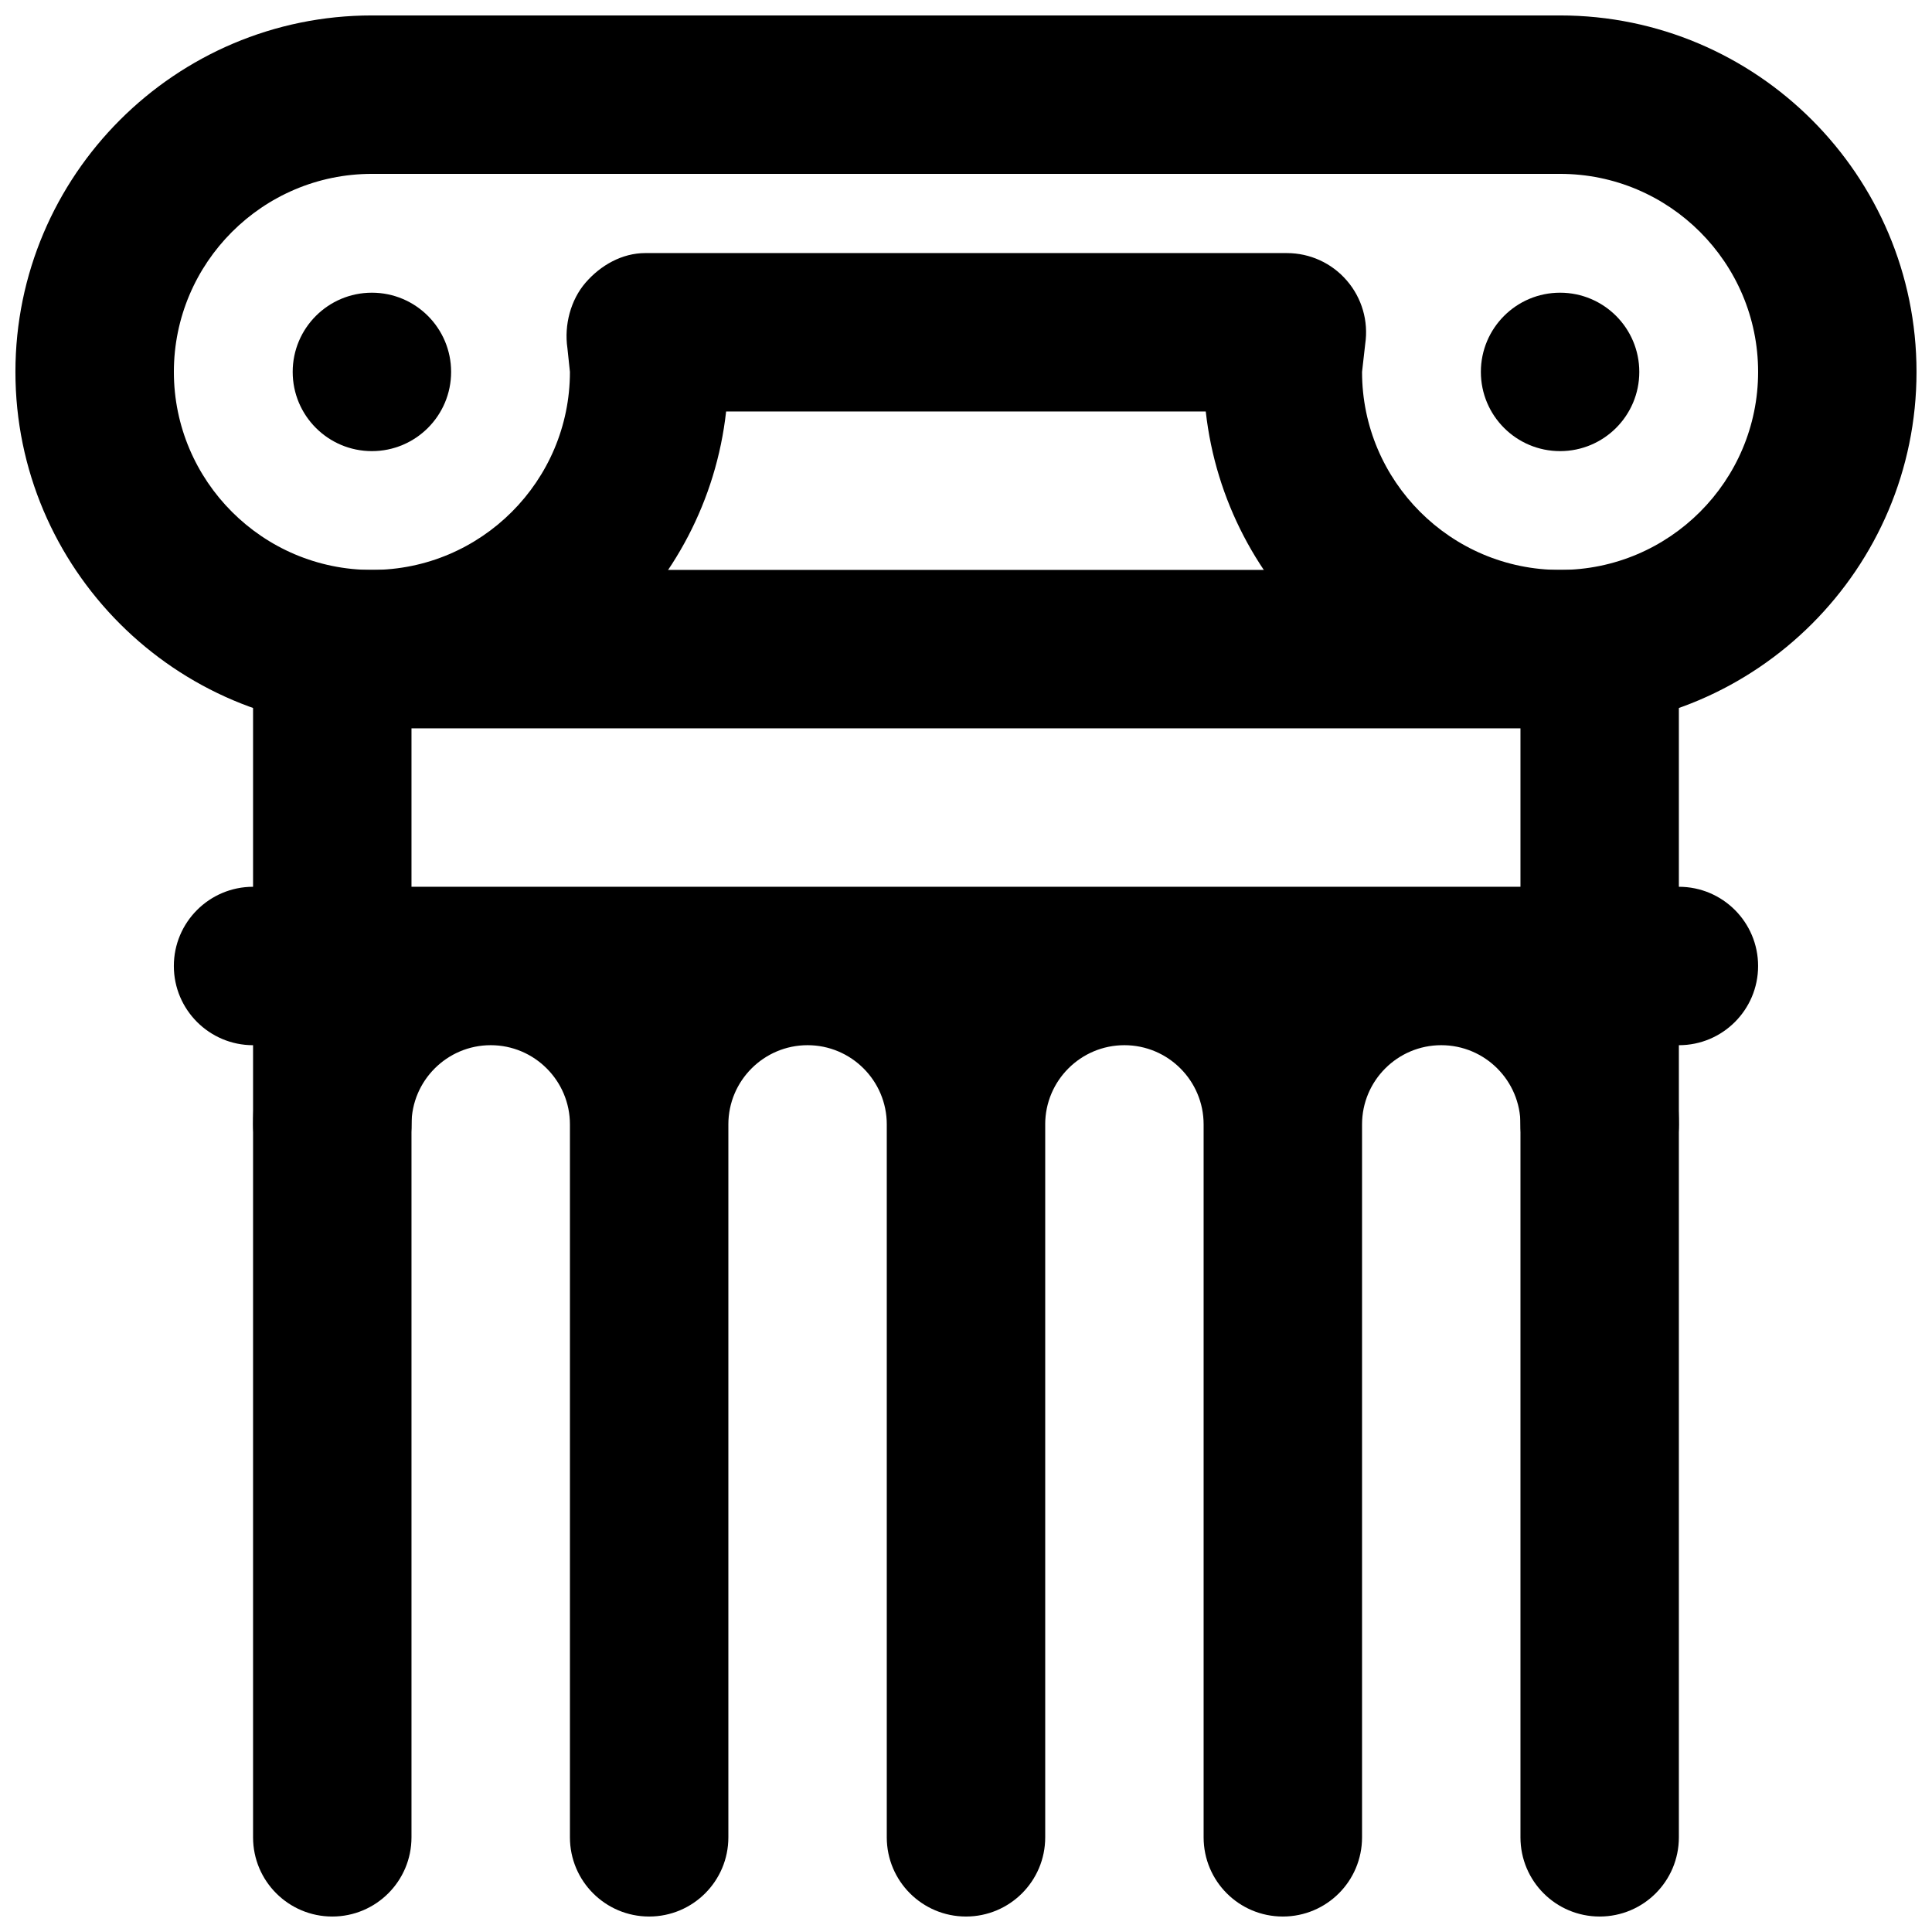
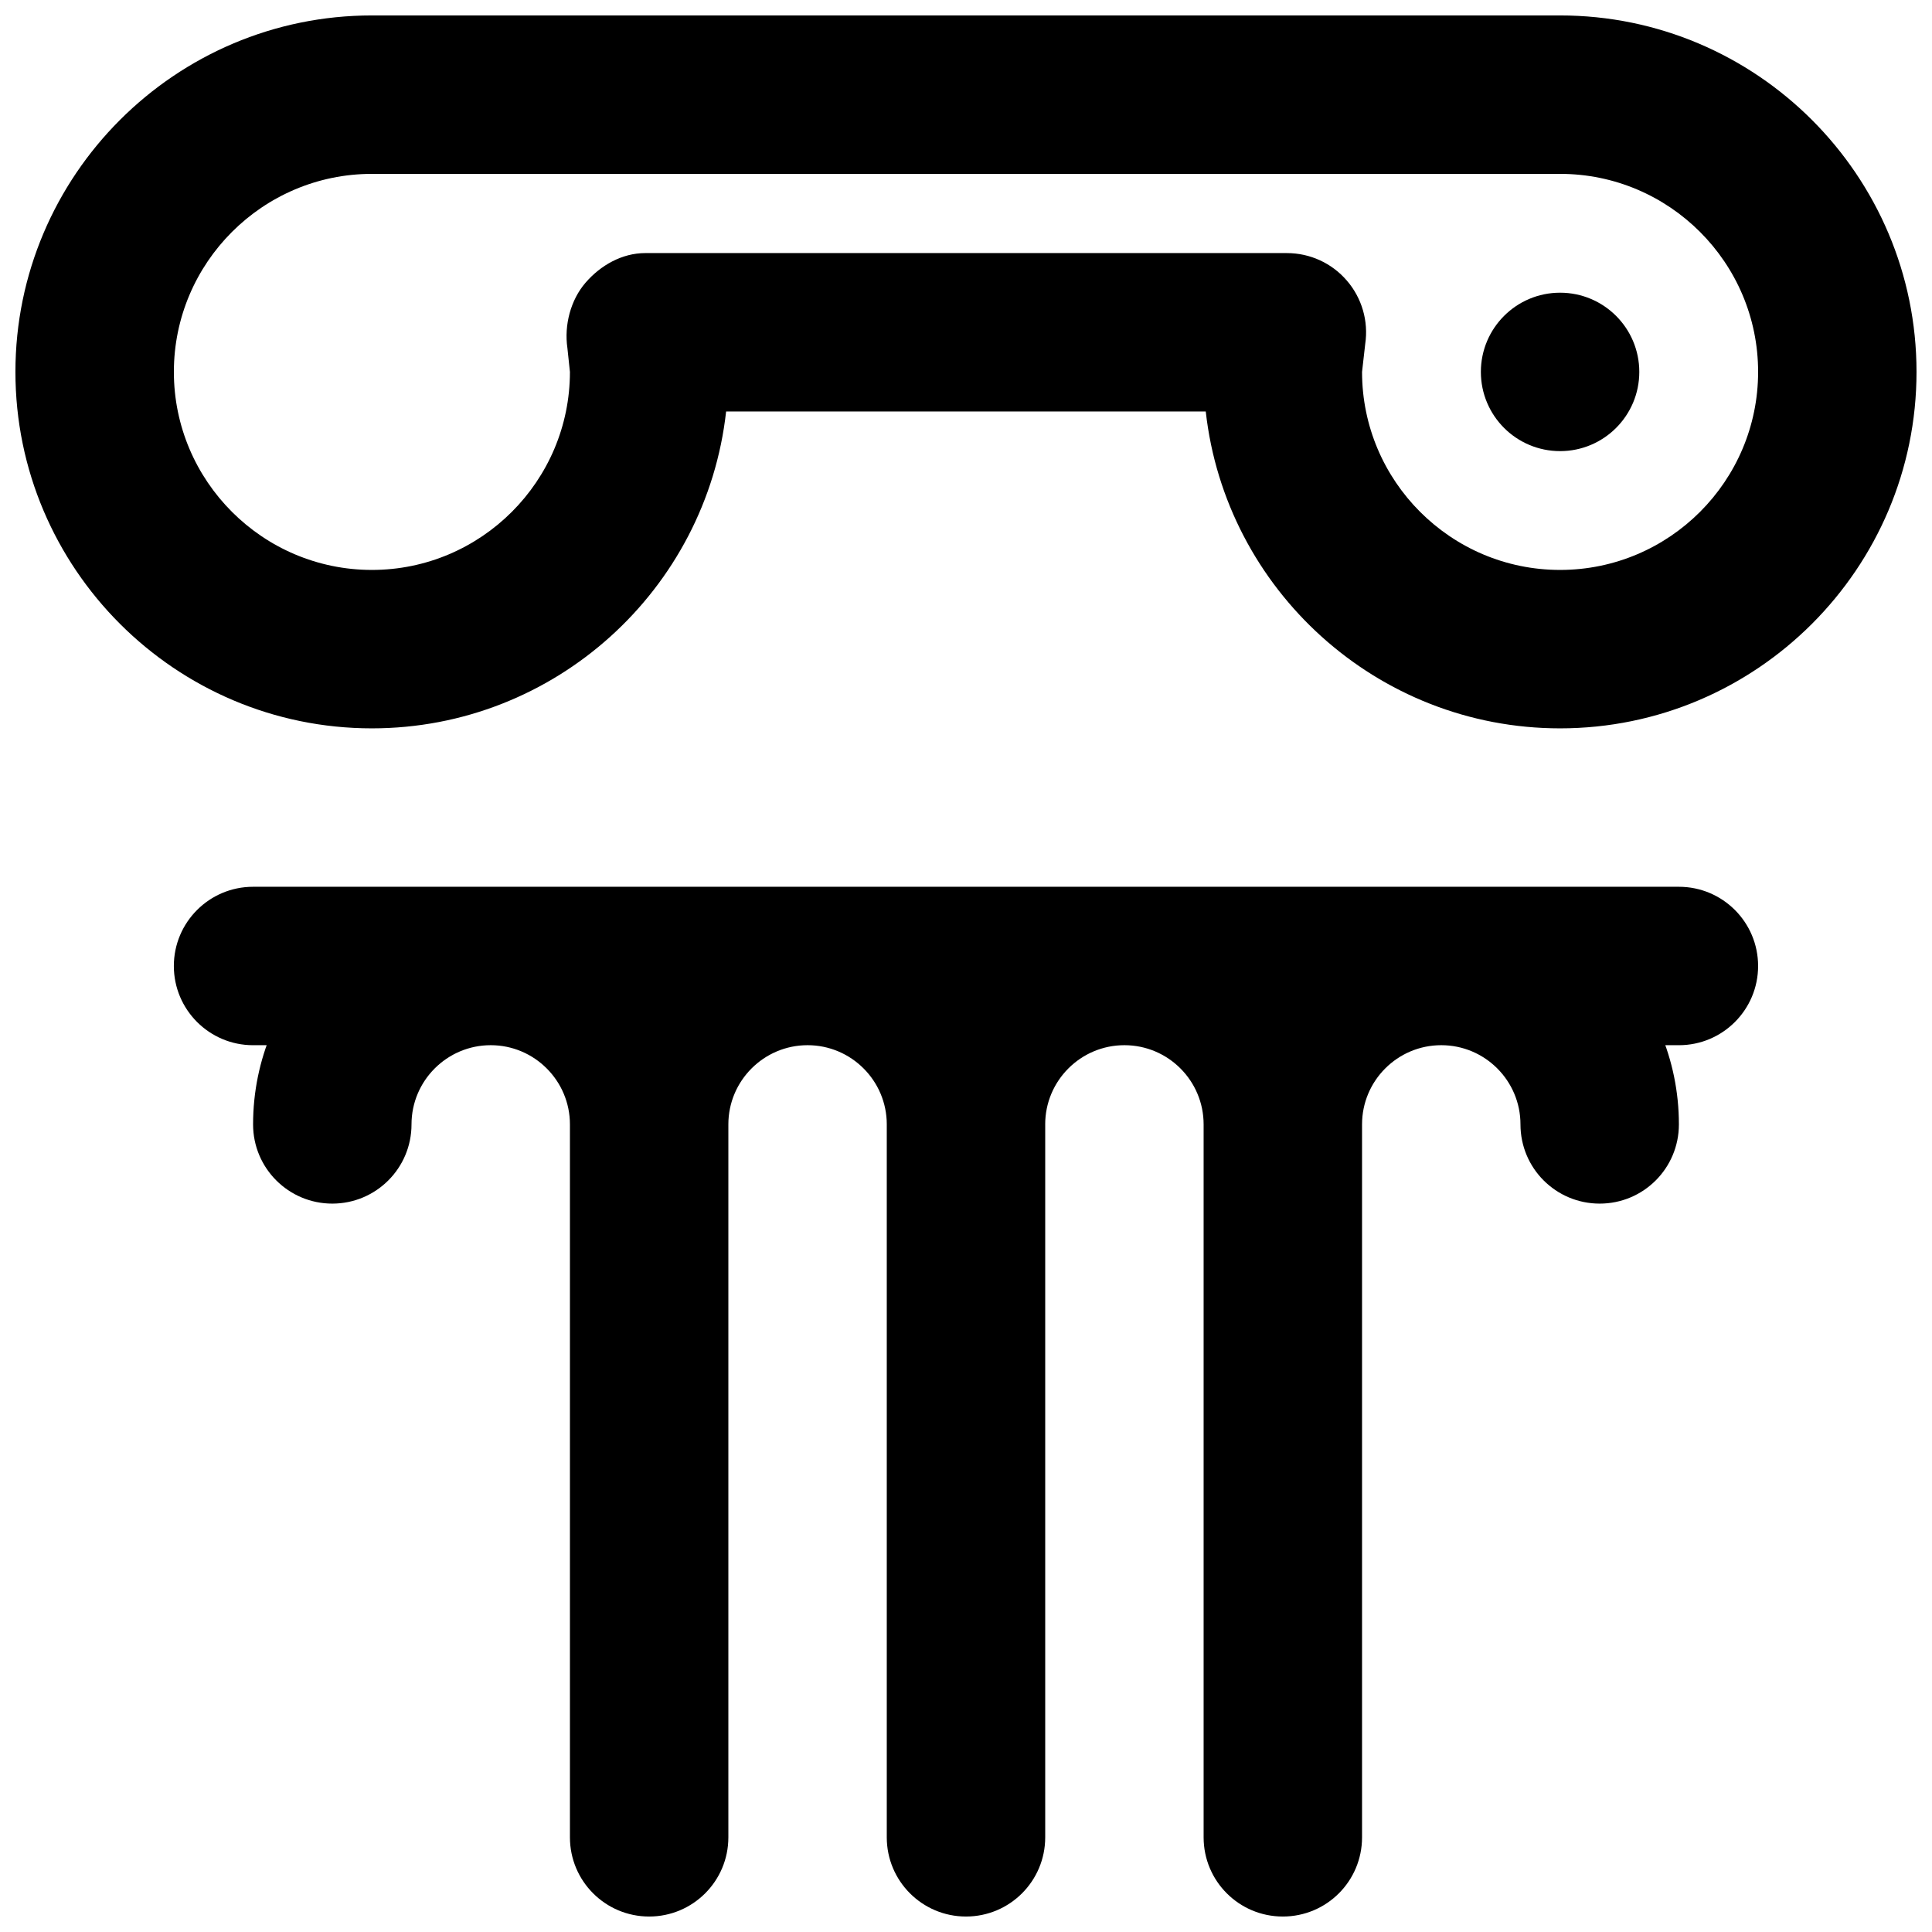
<svg xmlns="http://www.w3.org/2000/svg" width="800px" height="800px" version="1.1" viewBox="144 144 512 512">
  <defs>
    <clipPath id="b">
-       <path d="m211 295h378v356.9h-378z" />
-     </clipPath>
+       </clipPath>
    <clipPath id="a">
      <path d="m148.09 148.09h503.81v503.81h-503.81z" />
    </clipPath>
  </defs>
  <g clip-path="url(#b)">
-     <path d="m567.93 651.9c-11.609 0-20.992-9.383-20.992-20.992v-293.89h-293.89v293.89c0 11.609-9.406 20.992-20.992 20.992-11.586 0-20.992-9.383-20.992-20.992v-314.88c0-11.586 9.406-20.992 20.992-20.992h335.87c11.609 0 20.992 9.406 20.992 20.992v314.88c0 11.609-9.383 20.992-20.992 20.992z" />
-   </g>
-   <path d="m263.55 242.56c0 11.594-9.398 20.992-20.992 20.992s-20.992-9.398-20.992-20.992 9.398-20.992 20.992-20.992 20.992 9.398 20.992 20.992" />
+     </g>
  <path d="m578.43 242.56c0 11.594-9.398 20.992-20.992 20.992s-20.992-9.398-20.992-20.992 9.398-20.992 20.992-20.992 20.992 9.398 20.992 20.992" />
  <g clip-path="url(#a)">
    <path d="m316.03 651.9c-11.586 0-20.992-9.383-20.992-20.992v-188.93c0-11.586-9.426-20.992-20.992-20.992s-20.992 9.406-20.992 20.992c0 11.609-9.406 20.992-20.992 20.992s-20.992-9.383-20.992-20.992c0-34.723 28.254-62.977 62.977-62.977s62.977 28.254 62.977 62.977v188.93c0 11.609-9.406 20.992-20.992 20.992zm83.969 0c-11.586 0-20.992-9.383-20.992-20.992v-188.93c0-11.586-9.426-20.992-20.992-20.992s-20.992 9.406-20.992 20.992v188.93c0 11.609-9.406 20.992-20.992 20.992s-20.992-9.383-20.992-20.992v-188.93c0-34.723 28.254-62.977 62.977-62.977s62.977 28.254 62.977 62.977v188.93c0 11.609-9.406 20.992-20.992 20.992zm83.965 0c-11.609 0-20.992-9.383-20.992-20.992v-188.93c0-11.586-9.406-20.992-20.992-20.992-11.586 0-20.992 9.406-20.992 20.992v188.93c0 11.609-9.406 20.992-20.992 20.992-11.586 0-20.992-9.383-20.992-20.992v-188.93c0-34.723 28.254-62.977 62.977-62.977 34.723 0 62.977 28.254 62.977 62.977v188.93c0 11.609-9.383 20.992-20.992 20.992zm0 0c-11.609 0-20.992-9.383-20.992-20.992v-188.93c0-34.723 28.254-62.977 62.977-62.977 34.723 0 62.977 28.254 62.977 62.977 0 11.609-9.383 20.992-20.992 20.992s-20.992-9.383-20.992-20.992c0-11.586-9.406-20.992-20.992-20.992-11.586 0-20.992 9.406-20.992 20.992v188.93c0 11.609-9.383 20.992-20.992 20.992zm104.96-230.91h-377.86c-11.586 0-20.992-9.406-20.992-20.992s9.406-20.992 20.992-20.992h377.86c11.609 0 20.992 9.406 20.992 20.992s-9.383 20.992-20.992 20.992zm-31.488-83.969c-48.535 0-88.648-36.801-93.898-83.969h-127.11c-5.227 47.168-45.344 83.969-93.875 83.969-52.082 0-94.465-42.383-94.465-94.465 0-52.082 42.383-94.465 94.465-94.465h314.88c52.082 0 94.465 42.383 94.465 94.465 0 52.082-42.383 94.465-94.465 94.465zm-242.46-125.95h170.06c6.109 0 11.902 2.644 15.891 7.285 3.988 4.617 5.773 10.746 4.871 16.793l-0.84 7.41c0 28.926 23.531 52.48 52.48 52.48 28.949 0 52.48-23.555 52.48-52.48 0-28.926-23.531-52.48-52.48-52.48h-314.88c-28.926 0-52.48 23.555-52.48 52.48 0 28.926 23.555 52.48 52.48 52.48 28.926 0 52.48-23.555 52.48-52.48l-0.672-6.34c-0.883-6.023 0.84-12.723 4.828-17.32 3.988-4.617 9.699-7.828 15.785-7.828z" />
  </g>
</svg>